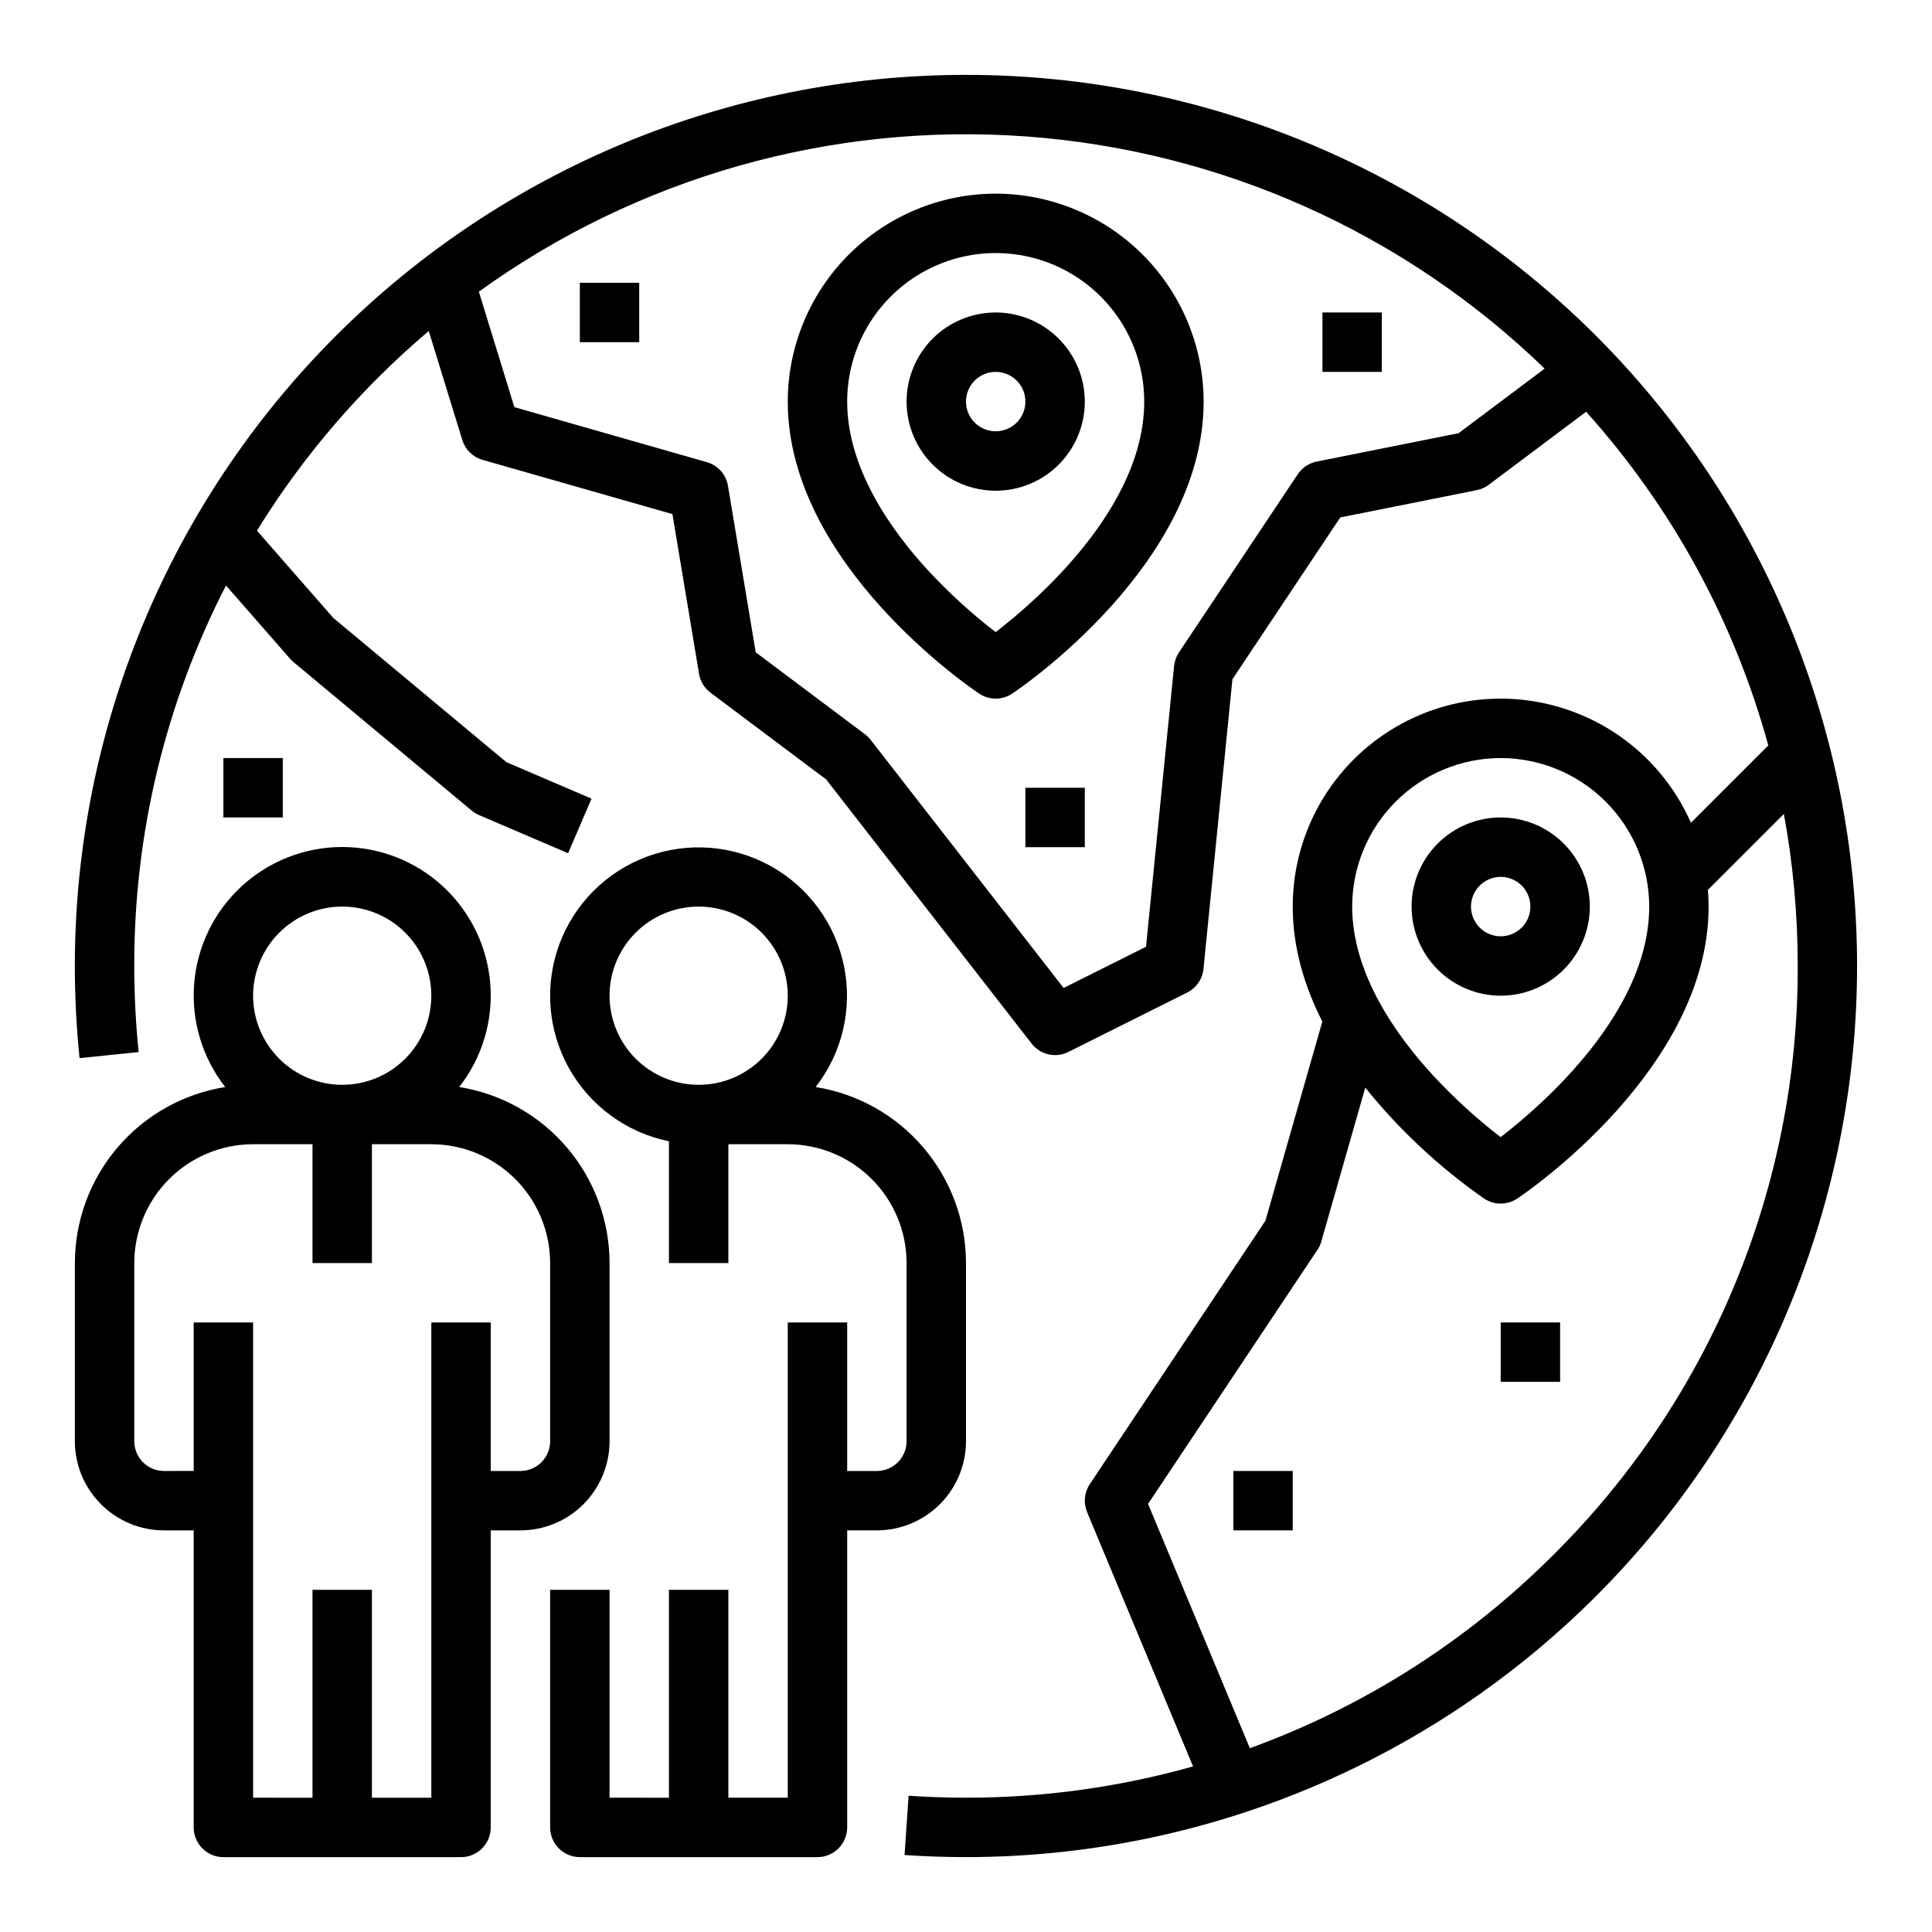
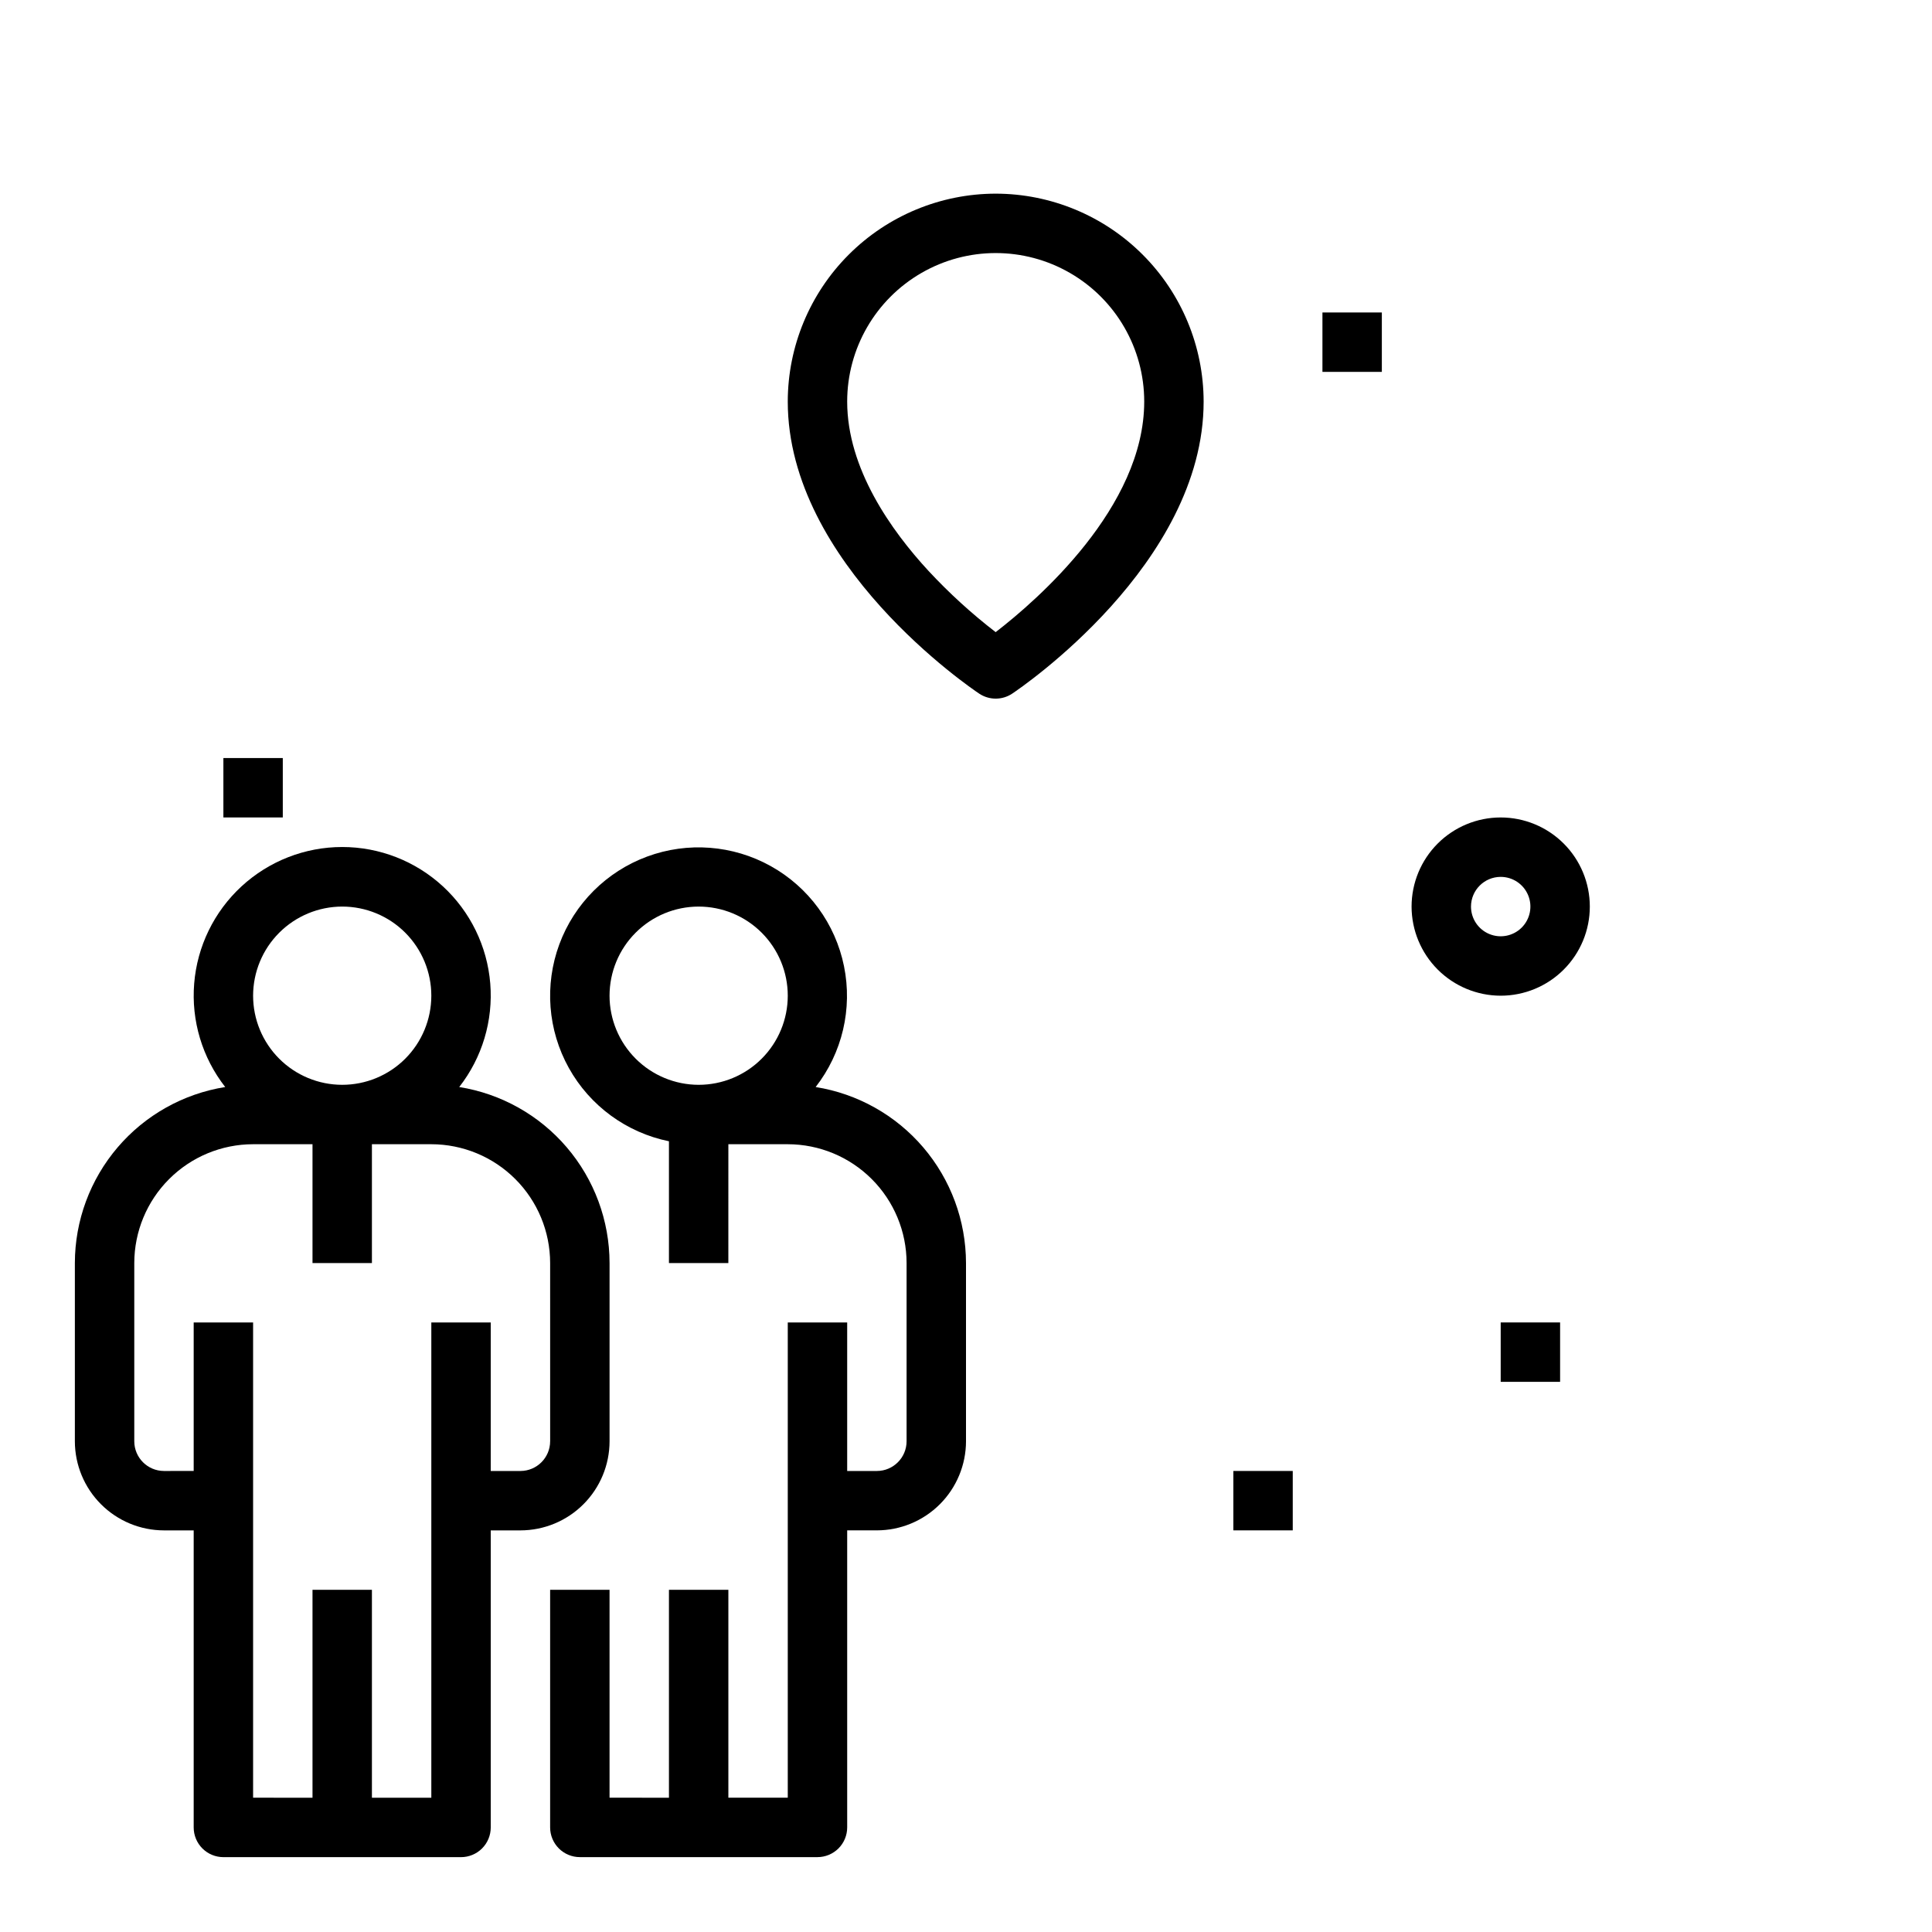
<svg xmlns="http://www.w3.org/2000/svg" fill="#000000" width="800px" height="800px" version="1.1" viewBox="144 144 512 512">
  <g>
    <path d="m305.54 525.95v-47.23c-0.016-11.242-4.035-22.109-11.336-30.66-7.297-8.547-17.406-14.215-28.504-15.988 6.086-7.789 9.023-17.586 8.223-27.438-0.805-9.855-5.285-19.043-12.555-25.746-7.266-6.699-16.793-10.422-26.676-10.422-9.887 0-19.41 3.723-26.68 10.422-7.269 6.703-11.75 15.891-12.551 25.746-0.805 9.852 2.133 19.648 8.223 27.438-11.102 1.773-21.207 7.441-28.508 15.988-7.301 8.551-11.32 19.418-11.336 30.66v47.23c0.008 6.262 2.5 12.266 6.926 16.691 4.43 4.43 10.43 6.918 16.691 6.926h7.871v78.723c0 2.086 0.832 4.09 2.309 5.566 1.477 1.473 3.477 2.305 5.566 2.305h62.977c2.086 0 4.09-0.832 5.566-2.305 1.473-1.477 2.305-3.481 2.305-5.566v-78.723h7.871c6.262-0.008 12.266-2.496 16.691-6.926 4.426-4.426 6.918-10.43 6.926-16.691zm-70.848-141.7c6.262 0 12.27 2.488 16.699 6.918 4.426 4.43 6.914 10.434 6.914 16.699 0 6.262-2.488 12.27-6.914 16.699-4.43 4.43-10.438 6.918-16.699 6.918-6.266 0-12.273-2.488-16.699-6.918-4.43-4.43-6.918-10.438-6.918-16.699 0.008-6.262 2.496-12.266 6.926-16.691 4.426-4.426 10.43-6.918 16.691-6.926zm55.105 141.7h-0.004c-0.004 4.348-3.523 7.867-7.871 7.875h-7.871v-39.363h-15.746v125.95h-15.742v-55.102h-15.746v55.105l-15.742-0.004v-125.95h-15.746v39.359l-7.871 0.004c-4.344-0.008-7.867-3.527-7.871-7.875v-47.23c0.008-8.348 3.328-16.352 9.234-22.254 5.902-5.906 13.906-9.227 22.254-9.234h15.742v31.488h15.746v-31.488h15.742c8.348 0.008 16.352 3.328 22.258 9.234 5.902 5.902 9.223 13.906 9.23 22.254z" />
    <path d="m400 525.95v-47.23c-0.016-11.242-4.035-22.109-11.336-30.66-7.301-8.547-17.406-14.215-28.508-15.988 7.059-9.062 9.805-20.754 7.516-32.008-2.285-11.254-9.375-20.945-19.41-26.535-10.031-5.586-22.008-6.512-32.777-2.527-10.773 3.981-19.266 12.473-23.254 23.242-3.984 10.773-3.066 22.746 2.519 32.781 5.586 10.035 15.273 17.129 26.527 19.422v32.273h15.742l0.004-31.488h15.742c8.348 0.008 16.352 3.328 22.254 9.234 5.906 5.902 9.227 13.906 9.234 22.254v47.23c-0.004 4.348-3.527 7.867-7.871 7.875h-7.871v-39.363h-15.746v125.95h-15.742v-55.102h-15.746v55.105l-15.742-0.004v-55.102h-15.746v62.977c0 2.086 0.832 4.09 2.309 5.566 1.473 1.473 3.477 2.305 5.566 2.305h62.977-0.004c2.09 0 4.09-0.832 5.566-2.305 1.477-1.477 2.309-3.481 2.309-5.566v-78.723h7.871c6.262-0.008 12.262-2.496 16.691-6.926 4.426-4.426 6.918-10.43 6.926-16.691zm-94.465-118.08c0-6.266 2.488-12.27 6.918-16.699 4.426-4.43 10.434-6.918 16.695-6.918 6.266 0 12.273 2.488 16.699 6.918 4.43 4.43 6.918 10.434 6.918 16.699 0 6.262-2.488 12.27-6.918 16.699-4.426 4.43-10.434 6.918-16.699 6.918-6.258-0.008-12.262-2.5-16.688-6.926-4.43-4.43-6.918-10.43-6.926-16.691z" />
-     <path d="m566.99 233.01c-44.289-44.285-104.36-69.168-166.99-69.168s-122.7 24.879-166.99 69.168c-44.289 44.285-69.172 104.36-69.176 166.99 0.004 8.156 0.418 16.305 1.25 24.418l15.66-1.609c-0.773-7.578-1.164-15.191-1.164-22.809-0.074-35.074 8.266-69.652 24.312-100.84l16.996 19.426c0.27 0.312 0.566 0.598 0.883 0.863l47.23 39.359h0.004c0.586 0.488 1.238 0.891 1.938 1.191l23.617 10.121 6.199-14.473-22.559-9.668-45.875-38.227-20.227-23.125c9.066-14.699 19.82-28.289 32.039-40.492 4.348-4.348 8.848-8.488 13.492-12.418l8.891 28.895c0.781 2.547 2.801 4.523 5.359 5.254l50.32 14.375 7.055 42.324c0.332 1.996 1.422 3.789 3.043 5.004l30.645 22.984 54.457 70.016c2.301 2.965 6.379 3.891 9.734 2.207l31.488-15.742c2.414-1.207 4.043-3.57 4.309-6.258l7.676-76.77 28.59-42.887 36.164-7.231c1.156-0.23 2.242-0.719 3.184-1.422l25.797-19.348c22.758 25.316 39.289 55.598 48.277 88.43l-20.504 20.504c-6.844-15.551-20.477-27.074-36.949-31.23-16.473-4.16-33.941-0.484-47.344 9.957-13.402 10.441-21.234 26.48-21.234 43.469 0 10.93 3.137 21.203 7.844 30.477l-15.074 52.77-46.551 69.824c-1.461 2.191-1.73 4.965-0.719 7.398l28.09 67.41v-0.004c-19.586 5.516-39.836 8.301-60.18 8.285-5.066 0-10.184-0.176-15.207-0.516l-1.07 15.707c5.379 0.367 10.855 0.555 16.281 0.555h-0.004c62.629-0.004 122.7-24.883 166.98-69.172 44.289-44.289 69.168-104.36 69.168-166.99 0-62.629-24.879-122.7-69.164-166.99zm-36.461 25.797-37.609 7.519v0.004c-2.047 0.41-3.848 1.613-5.004 3.352l-31.488 47.23v0.004c-0.715 1.07-1.152 2.301-1.281 3.582l-7.441 74.402-21.836 10.922-51.141-65.754c-0.43-0.555-0.93-1.051-1.492-1.473l-28.965-21.723-7.352-44.121c-0.5-3-2.684-5.441-5.606-6.277l-51-14.57-9.414-30.602c41.977-30.312 93.285-44.879 144.93-41.152 51.645 3.731 100.33 25.516 137.52 61.539zm11.168 86.086c10.434 0.012 20.441 4.164 27.82 11.543s11.527 17.383 11.539 27.816c0 27.992-28.305 52.566-39.371 61.102-6.379-4.918-12.34-10.355-17.82-16.258-9.82-10.637-21.527-27.055-21.527-44.844 0.012-10.434 4.16-20.438 11.539-27.816s17.383-11.531 27.82-11.543zm14.16 210.96c-22.773 22.863-50.305 40.426-80.633 51.441l-26.977-64.742 44.895-67.344v0.004c0.453-0.68 0.797-1.422 1.02-2.207l11.648-40.77c9.062 11.246 19.676 21.148 31.52 29.414 2.644 1.762 6.09 1.762 8.734 0 2.07-1.379 50.738-34.32 50.738-77.398 0-1.488-0.078-2.957-0.195-4.418l20.141-20.137h-0.004c2.445 13.293 3.672 26.781 3.672 40.301 0.082 28.957-5.586 57.641-16.668 84.395-11.078 26.754-27.359 51.043-47.891 71.461z" />
    <path d="m541.7 407.87c6.262 0 12.27-2.488 16.699-6.918 4.43-4.43 6.918-10.434 6.918-16.699 0-6.262-2.488-12.27-6.918-16.699-4.43-4.43-10.438-6.918-16.699-6.918-6.266 0-12.27 2.488-16.699 6.918-4.43 4.43-6.918 10.438-6.918 16.699 0.008 6.262 2.5 12.266 6.926 16.691 4.426 4.426 10.43 6.918 16.691 6.926zm0-31.488c3.184 0 6.055 1.918 7.273 4.859 1.219 2.941 0.543 6.328-1.707 8.578s-5.637 2.926-8.578 1.707-4.859-4.09-4.859-7.273c0.004-4.344 3.523-7.867 7.871-7.871z" />
-     <path d="m407.87 226.81c-6.266 0-12.27 2.488-16.699 6.918-4.43 4.43-6.918 10.438-6.918 16.699 0 6.266 2.488 12.27 6.918 16.699 4.43 4.43 10.434 6.918 16.699 6.918 6.262 0 12.27-2.488 16.699-6.918 4.43-4.43 6.918-10.434 6.918-16.699-0.008-6.262-2.5-12.262-6.926-16.691-4.43-4.426-10.43-6.918-16.691-6.926zm0 31.488c-3.184 0-6.055-1.918-7.273-4.859s-0.543-6.328 1.707-8.578 5.637-2.926 8.578-1.707c2.941 1.219 4.859 4.09 4.859 7.273-0.004 4.348-3.527 7.867-7.871 7.871z" />
    <path d="m407.87 195.32c-14.609 0.02-28.617 5.828-38.945 16.16-10.332 10.328-16.145 24.336-16.16 38.945 0 43.078 48.664 76.016 50.738 77.398 2.644 1.762 6.09 1.762 8.734 0 2.07-1.383 50.738-34.32 50.738-77.398-0.02-14.609-5.828-28.617-16.16-38.945-10.328-10.332-24.336-16.141-38.945-16.16zm-0.012 116.2v0.004c-6.379-4.918-12.34-10.355-17.82-16.258-9.82-10.637-21.527-27.055-21.527-44.844 0-14.062 7.5-27.055 19.68-34.086 12.176-7.031 27.18-7.031 39.359 0 12.18 7.031 19.68 20.023 19.68 34.086 0 27.992-28.305 52.566-39.371 61.102z" />
    <path d="m470.85 533.82h15.742v15.742h-15.742z" />
    <path d="m541.7 494.46h15.742v15.742h-15.742z" />
-     <path d="m415.74 352.77h15.742v15.742h-15.742z" />
    <path d="m203.2 344.89h15.742v15.742h-15.742z" />
-     <path d="m297.66 218.94h15.742v15.742h-15.742z" />
    <path d="m494.46 226.81h15.742v15.742h-15.742z" />
  </g>
</svg>